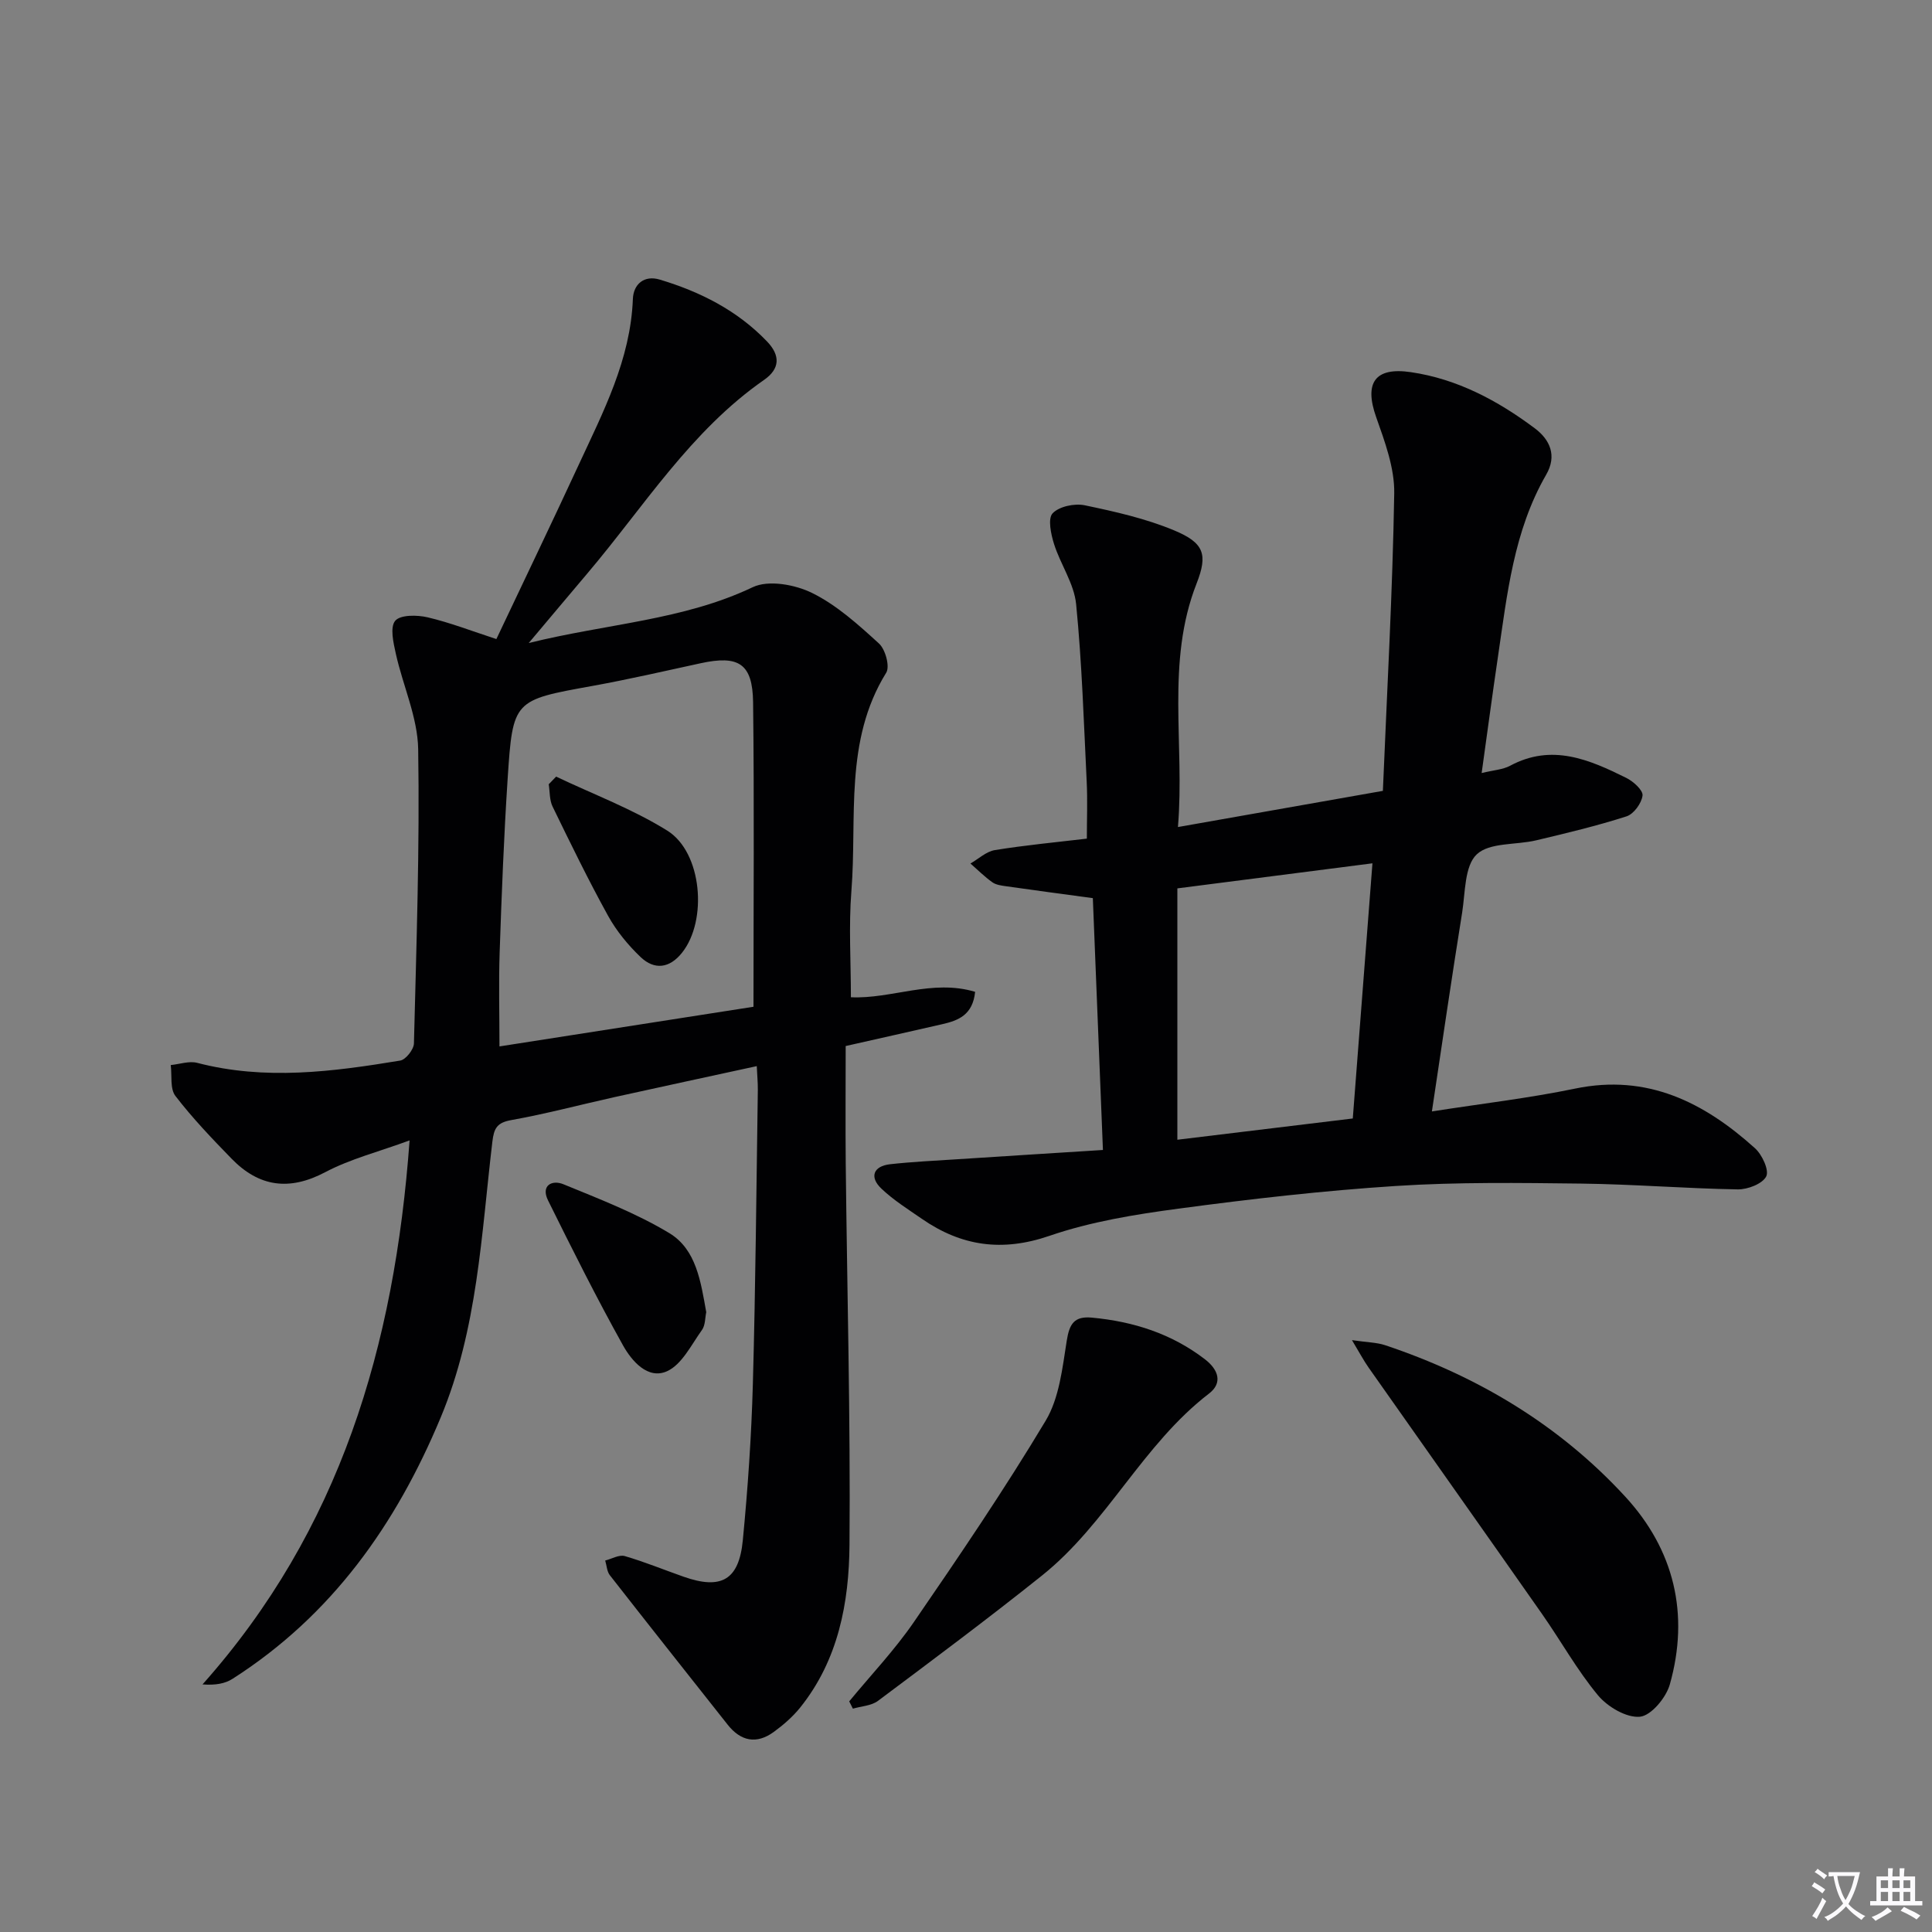
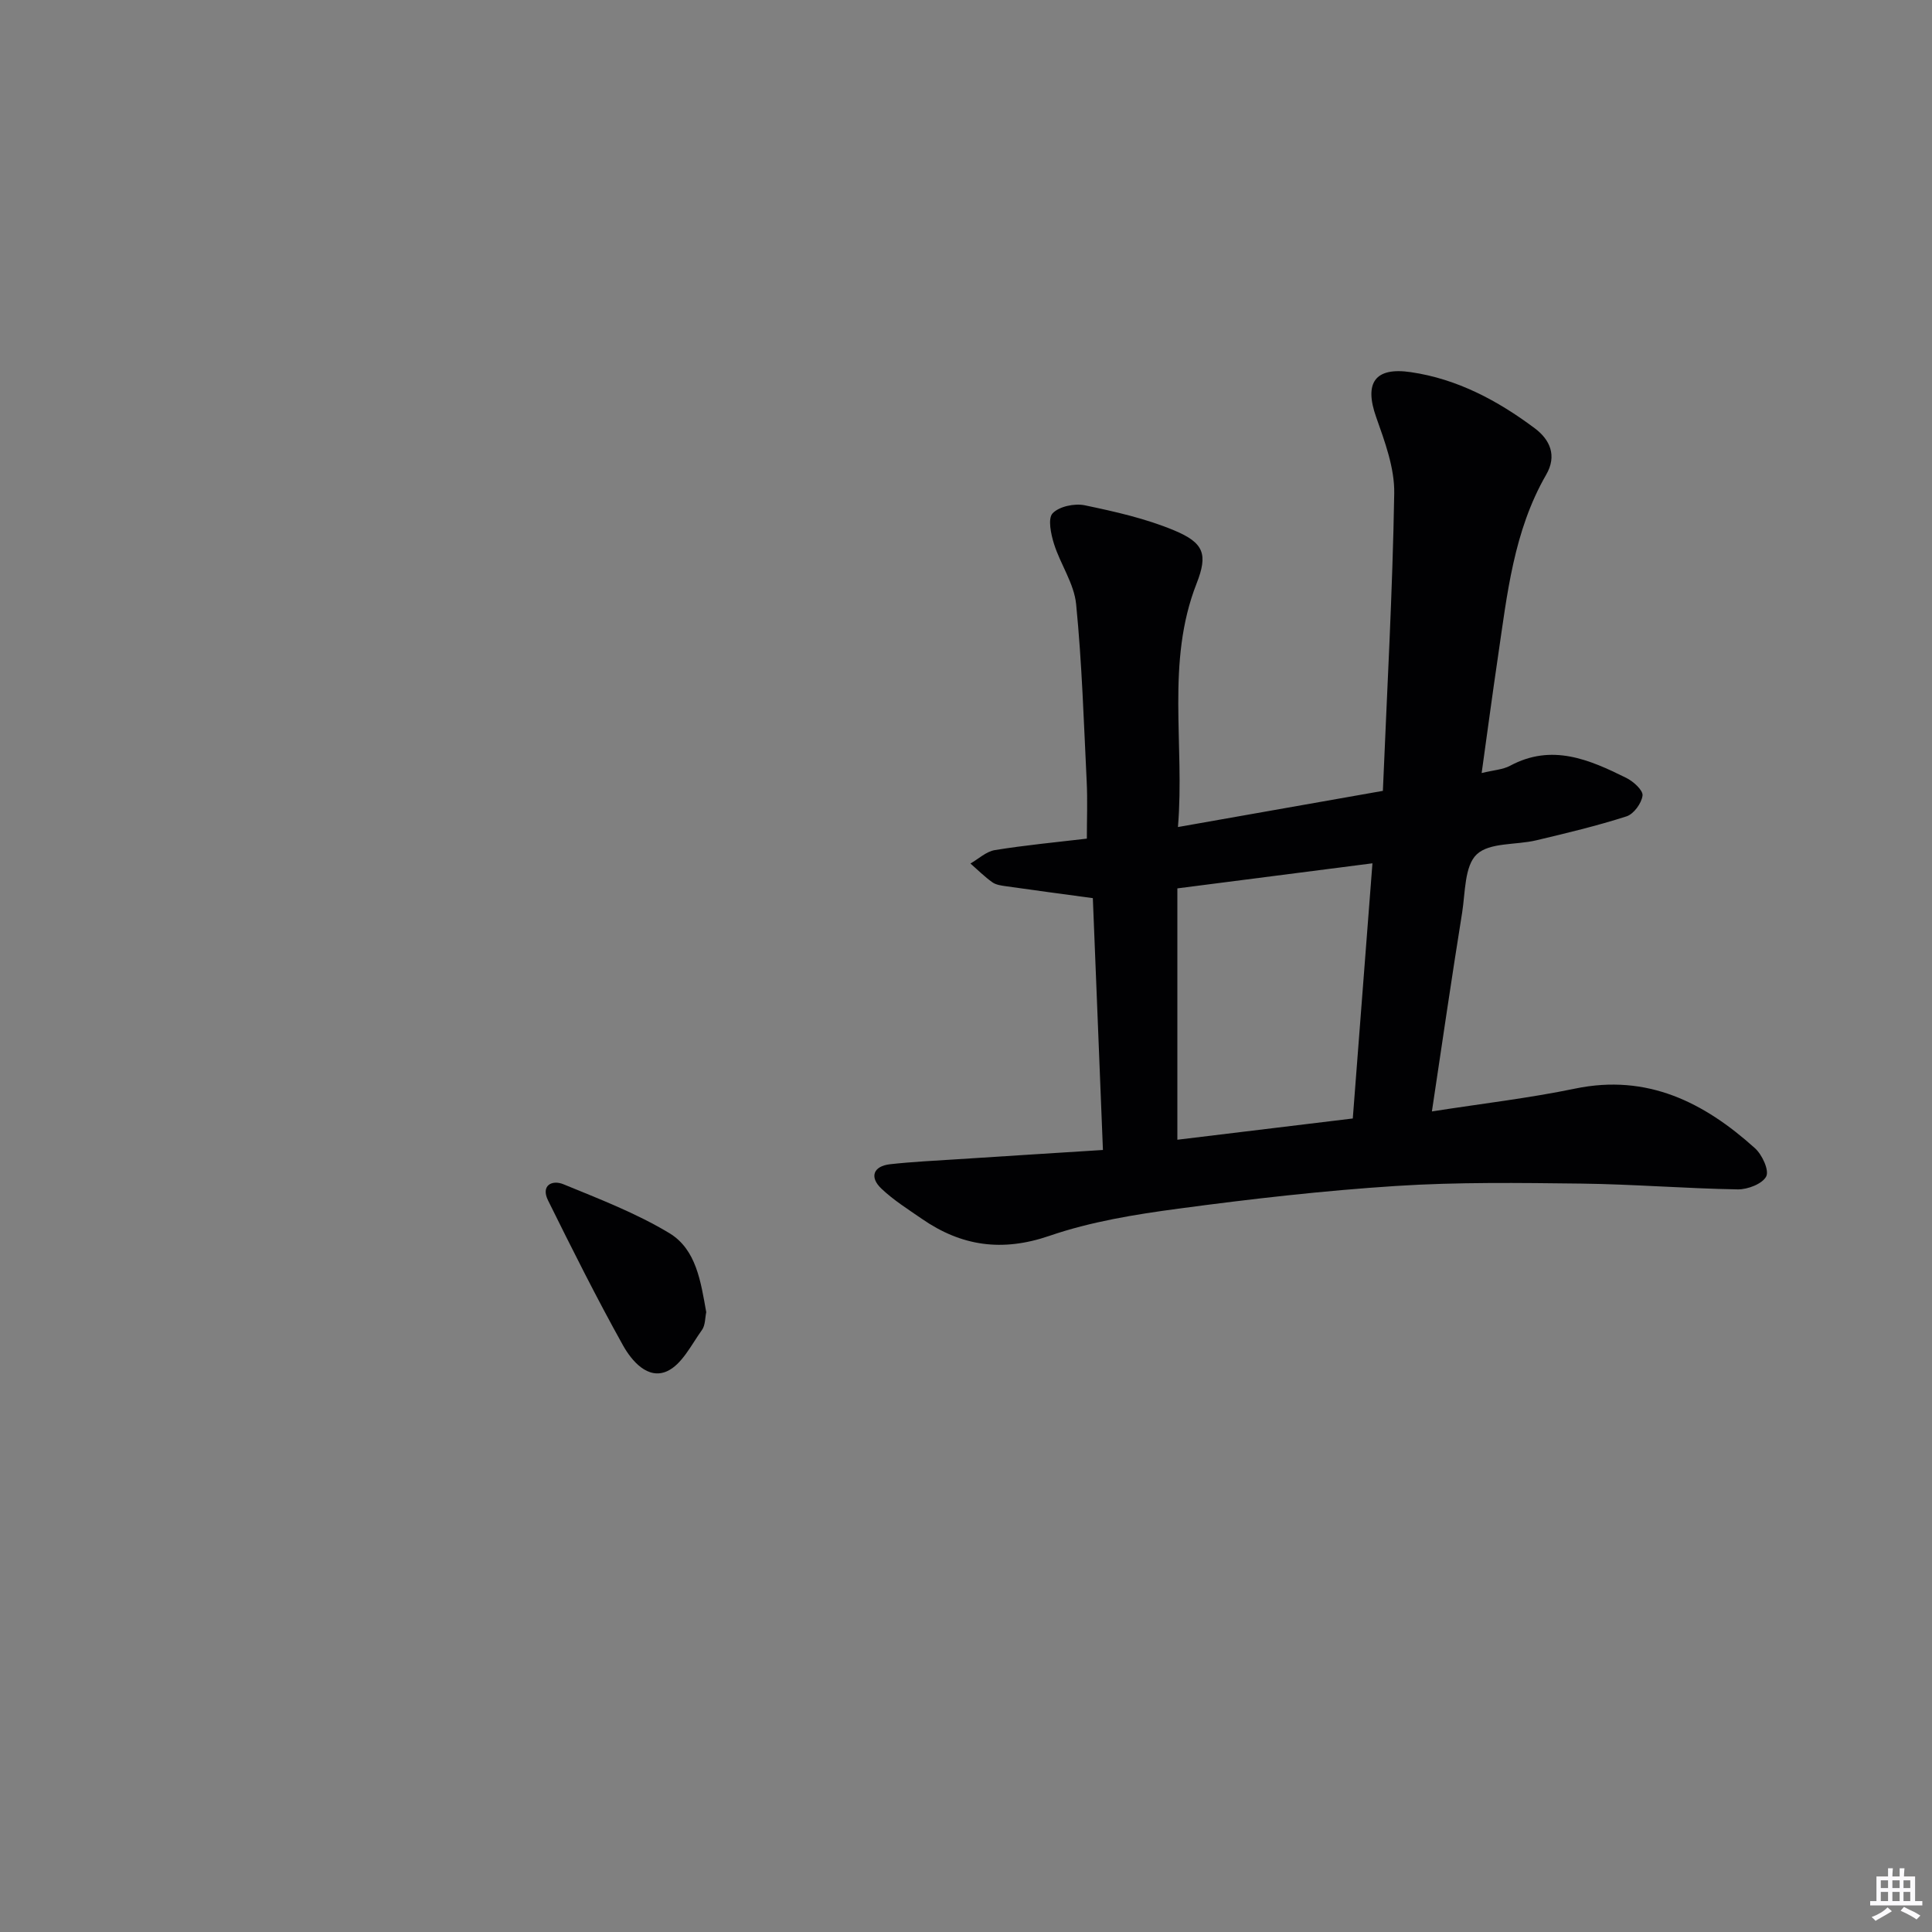
<svg xmlns="http://www.w3.org/2000/svg" enable-background="new 0 0 400 400" viewBox="0 0 400 400">
  <rect x="0" y="0" width="400" height="400" fill="#808080" stroke="none" />
-   <path d="m377.9 391.2c-.2.3-.4.5-.6.8-.7-.6-1.4-1-2.2-1.5.2-.3.4-.5.5-.8.6.4 1.4.8 2.3 1.5zm-1.8 6.1c-.2-.2-.5-.4-.9-.6.4-.6.8-1.2 1.2-1.9s.7-1.3.9-1.9c.3.3.5.5.8.7-.7 1.3-1.4 2.6-2 3.7zm2.2-9c-.3.3-.5.5-.6.8-.6-.6-1.3-1.1-2-1.5.3-.3.5-.5.6-.7.6.5 1.3.9 2 1.4zm.3.2v-.9h2 4.5c-.3 1.3-.6 2.5-1 3.6s-.9 2.1-1.4 3c.4.5 1 1 1.6 1.4s1.2.8 1.9 1.1c-.3.2-.5.4-.8.8-.4-.3-1-.7-1.6-1.2s-1.2-1.1-1.6-1.6c-.5.6-1.1 1.1-1.7 1.6s-1.4.9-2.1 1.4c-.1-.3-.3-.5-.7-.8.6-.2 1.2-.5 1.9-1s1.4-1.1 2-1.8c-.5-.8-.9-1.6-1.2-2.5s-.6-2-.8-3.2c-.4.1-.7.1-1 .1zm2.5 2.7c.3 1 .7 1.7 1 2.2.3-.5.6-1.1 1-2s.6-1.9.9-3h-3.2-.4c.1.9.3 1.8.7 2.8z" fill="#fbfafc" />
  <path d="m396.5 388.5v1.5 3.6h1.5v.9c-.4 0-1 0-1.7 0h-7.9c-.5 0-.9 0-1.2 0v-.9h1.3v-3.5c0-.7 0-1.2 0-1.6h2.4c0-.8 0-1.4 0-1.7h1c0 .3-.1.8-.1 1.7h1.5c0-.8 0-1.4 0-1.7h1c0 .3-.1.9-.1 1.7zm-8.2 9.2c-.2-.3-.5-.5-.8-.8.8-.3 1.4-.6 1.9-.9s1-.7 1.4-1.1c.3.3.6.5.9.8-1.6 1-2.8 1.6-3.4 2zm2.6-6.8v-1.6h-1.5v1.6zm0 2.7v-1.9h-1.5v1.9zm2.4-2.7v-1.6h-1.5v1.6zm0 2.7v-1.9h-1.5v1.9zm.2 2 .7-.8c.4.2.9.5 1.6.8s1.3.7 1.8 1c-.3.3-.5.5-.8.8-.4-.3-1.5-1-3.3-1.8zm2-4.7v-1.6h-1.4v1.6zm0 2.7v-1.9h-1.4v1.9z" fill="#fbfafc" />
  <g fill="#010103">
-     <path d="m84.8 236.11c-6.4 2.35-12.26 3.83-17.45 6.57-7.46 3.94-13.72 3.06-19.41-2.79-4.05-4.16-8.09-8.39-11.62-12.98-1.15-1.49-.69-4.23-.97-6.4 1.83-.18 3.8-.89 5.47-.46 14.08 3.67 28.07 1.84 42.04-.47 1.15-.19 2.81-2.3 2.84-3.55.51-20.3 1.21-40.61.88-60.91-.11-6.6-3.15-13.12-4.62-19.74-.51-2.28-1.25-5.51-.14-6.85 1.06-1.27 4.54-1.23 6.71-.72 4.65 1.09 9.14 2.84 14.24 4.5 5.72-12.09 11.47-24.04 17.04-36.07 5.09-10.99 10.74-21.79 11.22-34.34.12-3.07 2.34-4.99 5.58-4.01 8.38 2.52 16.04 6.38 22.2 12.81 2.79 2.91 2.67 5.66-.6 7.94-15.22 10.59-24.87 26.23-36.56 40.03-3.82 4.51-7.62 9.05-12.18 14.46 16.23-4.02 31.96-4.7 46.38-11.56 3.26-1.55 8.78-.54 12.31 1.21 5.1 2.52 9.56 6.56 13.83 10.46 1.32 1.21 2.29 4.75 1.49 6.04-8.75 14.13-6 30.01-7.21 45.23-.57 7.22-.1 14.52-.1 21.96 8.37.4 16.85-3.8 25.72-1.12-.5 4.82-3.5 5.94-6.82 6.7-6.46 1.48-12.93 2.93-19.98 4.52 0 8.11-.07 16.21.01 24.31.28 26.31.99 52.61.78 78.92-.09 12-2.31 23.89-10.22 33.74-1.54 1.91-3.47 3.59-5.46 5.04-3.57 2.6-6.84 1.93-9.56-1.52-8.14-10.3-16.3-20.58-24.38-30.93-.61-.78-.65-2.02-.96-3.04 1.36-.34 2.88-1.26 4.05-.92 4.13 1.2 8.13 2.85 12.2 4.28 7.76 2.72 11.44.71 12.24-7.54 1.04-10.74 1.78-21.53 2.08-32.31.56-20.3.73-40.62 1.03-60.92.02-1.47-.13-2.94-.22-4.95-10.08 2.19-19.78 4.28-29.47 6.42-7.12 1.58-14.18 3.47-21.35 4.75-2.96.53-3.59 1.69-3.92 4.47-2.29 19.25-3.05 38.76-10.69 57.08-9.25 22.2-22.56 41.01-43.1 54.13-1.55.99-3.51 1.36-6.22 1.16 28.42-31.93 39.76-69.89 42.87-112.63zm71.2-27.67c0-21.47.17-42.25-.08-63.03-.1-8.03-2.99-9.81-10.87-8.09-7.44 1.62-14.88 3.33-22.37 4.69-16.36 2.96-16.51 2.87-17.58 19.27-.78 11.93-1.24 23.88-1.65 35.83-.22 6.4-.04 12.82-.04 19.54 17.91-2.81 35.41-5.53 52.59-8.21z" />
    <path d="m296.46 230.11c10.41-1.63 20.12-2.75 29.66-4.73 14.94-3.09 26.68 2.84 37.23 12.35 1.48 1.33 2.97 4.56 2.33 5.83-.78 1.54-3.84 2.72-5.89 2.69-10.81-.18-21.6-1.07-32.41-1.2-12.78-.15-25.59-.33-38.33.49-15.07.97-30.1 2.69-45.07 4.7-9.01 1.2-18.16 2.69-26.71 5.63-9.79 3.36-18.21 2.14-26.4-3.52-2.87-1.98-5.87-3.87-8.38-6.25-2.54-2.41-1.67-4.67 1.8-5.06 4.62-.51 9.28-.73 13.92-1.03 9.9-.65 19.8-1.26 30.14-1.92-.73-18.11-1.42-35.29-2.09-52.14-6.5-.88-12.23-1.64-17.95-2.46-.98-.14-2.09-.28-2.85-.82-1.62-1.15-3.04-2.58-4.54-3.89 1.68-.96 3.27-2.49 5.07-2.78 6.22-1.01 12.5-1.6 19.03-2.37 0-3.95.16-7.86-.03-11.75-.6-12.28-.98-24.58-2.19-36.8-.42-4.26-3.25-8.24-4.58-12.47-.64-2.04-1.31-5.25-.29-6.33 1.35-1.43 4.53-2.1 6.63-1.67 6.29 1.31 12.67 2.75 18.56 5.21 6.17 2.58 6.99 4.94 4.62 10.99-6.4 16.33-2.42 33.22-3.86 50.42 14.47-2.55 28.13-4.96 42.43-7.49.86-20.75 2.01-41.16 2.35-61.58.09-5.26-1.94-10.7-3.74-15.8-2.51-7.08-.28-10.41 7.18-9.31 9.62 1.41 17.97 5.88 25.63 11.6 3.19 2.38 4.67 5.69 2.39 9.63-6.74 11.68-8.08 24.78-9.99 37.73-1.16 7.83-2.2 15.68-3.37 24.04 2.47-.61 4.38-.7 5.89-1.51 8.65-4.65 16.41-1.28 24.08 2.53 1.45.72 3.47 2.55 3.34 3.64-.2 1.6-1.82 3.83-3.32 4.31-6.13 1.97-12.42 3.47-18.69 4.96-4.19 1-9.67.4-12.32 2.91-2.53 2.39-2.36 7.84-3.01 12-2.16 13.43-4.12 26.88-6.27 41.22zm-16.38 1.46c1.35-17.48 2.68-34.79 4.07-52.83-13.84 1.78-26.87 3.45-40.39 5.19v52.04c11.99-1.45 23.67-2.87 36.32-4.4z" />
-     <path d="m279.91 277.46c3.19.47 5.13.47 6.87 1.05 19.12 6.39 36.03 16.49 49.7 31.34 10.16 11.03 13.34 24.37 9.24 38.89-.77 2.74-3.86 6.46-6.18 6.69-2.78.27-6.7-2.04-8.69-4.43-4.34-5.22-7.68-11.27-11.6-16.86-11.92-17.02-23.94-33.99-35.89-50.99-1.01-1.43-1.83-2.99-3.45-5.69z" />
-     <path d="m175.82 352.25c4.5-5.46 9.41-10.63 13.4-16.44 9.4-13.68 18.74-27.43 27.27-41.66 2.83-4.72 3.47-10.93 4.37-16.58.55-3.48 1.55-5.11 5.2-4.77 8.6.8 16.52 3.32 23.44 8.65 2.77 2.14 3.67 4.87.83 7.06-13.76 10.56-21.15 26.94-34.59 37.68-11.13 8.9-22.56 17.42-33.97 25.96-1.37 1.02-3.44 1.1-5.19 1.61-.26-.5-.51-1.01-.76-1.51z" />
    <path d="m146.22 271.67c-.25 1.16-.18 2.7-.88 3.68-2.21 3.07-4.16 7.16-7.24 8.55-3.96 1.78-7.3-2.11-9.11-5.35-5.48-9.83-10.52-19.91-15.52-30.01-1.54-3.1.81-4.33 3.19-3.35 7.45 3.06 15.08 5.99 21.94 10.13 5.57 3.38 6.49 10.06 7.62 16.35z" />
-     <path d="m115.14 160.79c7.71 3.67 15.81 6.7 23.01 11.18 7.23 4.5 8.38 18.62 3.05 25.29-2.58 3.24-5.71 3.61-8.57.89-2.61-2.49-5-5.4-6.74-8.55-4.08-7.39-7.78-15-11.48-22.6-.66-1.35-.56-3.08-.8-4.63.51-.52 1.02-1.05 1.53-1.58z" />
+     <path d="m115.14 160.79z" />
  </g>
</svg>